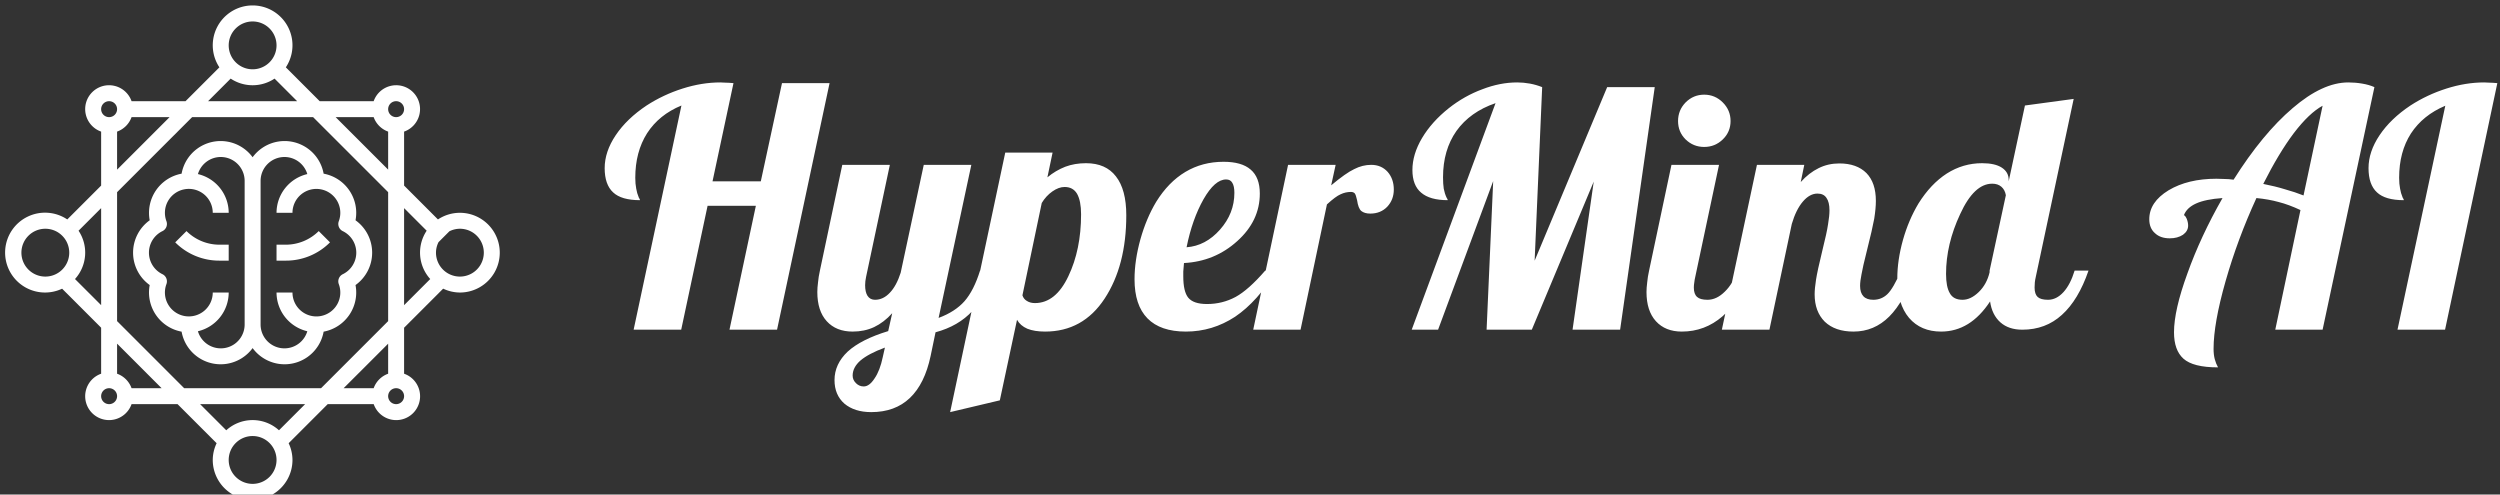
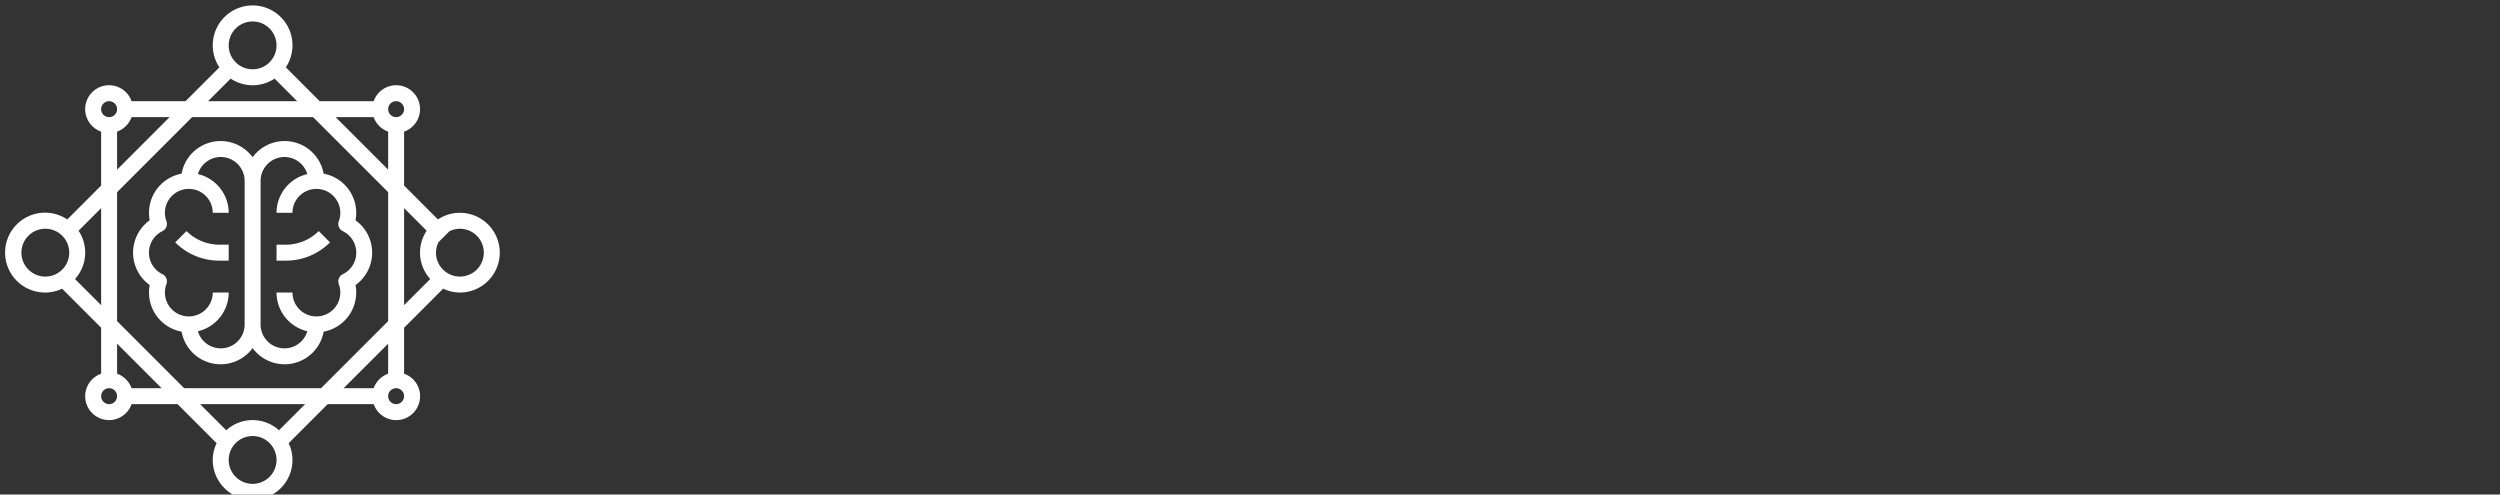
<svg xmlns="http://www.w3.org/2000/svg" data-v-423bf9ae="" viewBox="0 0 455 90" class="iconLeft">
  <rect x="0" y="0" width="455" height="90" fill="#333333" stroke="none" />
  <defs data-v-423bf9ae="">
    <linearGradient data-v-423bf9ae="" gradientTransform="rotate(25)" id="c407afe5-052b-412e-896e-42d313f50ab6" x1="0%" y1="0%" x2="100%" y2="0%">
      <stop data-v-423bf9ae="" offset="0%" style="stop-color: rgb(81, 6, 255); stop-opacity: 1;" />
      <stop data-v-423bf9ae="" offset="100%" style="stop-color: rgb(97, 203, 242); stop-opacity: 1;" />
    </linearGradient>
  </defs>
  <g data-v-423bf9ae="" id="b7457cbf-ac2f-47be-8745-38c2fc250266" fill="#ffffff" transform="matrix(4.286,0,0,4.286,109.321,-2.1)">
-     <path d="M1.95 4.97L1.95 4.97Q2.66 4.51 3.48 4.25Q4.30 3.99 5.08 3.99L5.08 3.99Q5.18 3.99 5.30 4.00Q5.42 4.00 5.64 4.02L5.64 4.02L4.75 8.19L6.80 8.19L7.70 4.02L9.72 4.02L7.49 14.49L5.47 14.49L6.59 9.23L4.54 9.23L3.42 14.49L1.40 14.49L3.43 4.97Q2.48 5.36 1.97 6.15Q1.47 6.94 1.47 8.04L1.47 8.04Q1.47 8.30 1.51 8.50Q1.54 8.69 1.62 8.88L1.62 8.88Q1.65 8.93 1.66 8.95Q1.67 8.97 1.67 8.99L1.67 8.99Q0.88 8.99 0.53 8.66Q0.17 8.33 0.17 7.63L0.17 7.63Q0.17 6.93 0.64 6.23Q1.11 5.53 1.95 4.97ZM11.65 13.22L11.65 13.22Q12.00 13.22 12.28 12.92Q12.56 12.63 12.74 12.07L12.74 12.07L13.72 7.49L15.74 7.49L14.35 13.99Q15.05 13.73 15.45 13.28Q15.85 12.82 16.11 11.98L16.11 11.98L16.70 11.98Q16.38 13.05 15.79 13.69Q15.19 14.34 14.22 14.60L14.22 14.60L14.01 15.61Q13.76 16.79 13.13 17.39Q12.50 17.99 11.49 17.99L11.49 17.99Q10.78 17.99 10.35 17.63Q9.93 17.26 9.93 16.63L9.93 16.63Q9.93 15.95 10.49 15.42Q11.06 14.90 12.21 14.55L12.21 14.55L12.38 13.79Q12.03 14.18 11.61 14.38Q11.20 14.57 10.70 14.57L10.70 14.57Q10.00 14.57 9.60 14.13Q9.20 13.69 9.20 12.89L9.20 12.89Q9.20 12.71 9.23 12.48Q9.25 12.25 9.31 11.98L9.31 11.98L10.26 7.49L12.28 7.49L11.27 12.25Q11.26 12.33 11.24 12.43Q11.23 12.52 11.23 12.60L11.23 12.60Q11.23 12.89 11.33 13.05Q11.44 13.22 11.65 13.22ZM11.98 15.65L12.07 15.25Q11.37 15.51 11.03 15.80Q10.70 16.09 10.70 16.44L10.70 16.44Q10.70 16.62 10.84 16.76Q10.98 16.90 11.17 16.90L11.17 16.90Q11.41 16.90 11.63 16.56Q11.86 16.23 11.98 15.65L11.98 15.65ZM18.73 9.11L17.91 13.03Q17.96 13.19 18.10 13.27Q18.24 13.36 18.44 13.36L18.44 13.36Q19.32 13.36 19.86 12.22Q20.40 11.09 20.40 9.59L20.40 9.59Q20.40 9.02 20.23 8.72Q20.06 8.43 19.70 8.43L19.70 8.43Q19.45 8.43 19.18 8.62Q18.91 8.81 18.73 9.11L18.73 9.11ZM17.68 14.07L16.95 17.49L14.84 17.99L17.18 6.97L19.19 6.97L18.97 8.02Q19.32 7.73 19.73 7.57Q20.13 7.42 20.61 7.42L20.61 7.42Q21.45 7.42 21.88 7.98Q22.32 8.54 22.32 9.63L22.32 9.63Q22.32 11.77 21.40 13.17Q20.48 14.57 18.87 14.57L18.87 14.57Q18.42 14.57 18.12 14.45Q17.82 14.32 17.68 14.07L17.68 14.07ZM27.99 8.71L27.99 8.71Q27.99 9.87 27.03 10.73Q26.08 11.59 24.77 11.66L24.77 11.66Q24.75 11.90 24.74 12.02Q24.74 12.14 24.74 12.22L24.74 12.22Q24.74 12.87 24.95 13.13Q25.17 13.40 25.75 13.40L25.75 13.40Q26.40 13.40 26.96 13.10Q27.51 12.80 28.22 11.98L28.22 11.98L28.70 11.98Q27.89 13.30 26.94 13.94Q25.98 14.57 24.85 14.57L24.85 14.57Q23.77 14.57 23.22 14.01Q22.67 13.45 22.67 12.35L22.67 12.35Q22.67 11.55 22.92 10.65Q23.17 9.76 23.59 9.06L23.59 9.06Q24.11 8.22 24.83 7.79Q25.55 7.36 26.45 7.36L26.45 7.36Q27.22 7.36 27.60 7.69Q27.99 8.02 27.99 8.71ZM26.56 8.11L26.56 8.11Q26.08 8.11 25.60 8.95Q25.12 9.80 24.88 10.99L24.88 10.99Q25.69 10.93 26.30 10.24Q26.91 9.55 26.91 8.68L26.91 8.68Q26.91 8.39 26.82 8.25Q26.74 8.11 26.56 8.11ZM30.84 9.17L29.72 14.49L27.71 14.49L29.19 7.49L31.21 7.49L31.02 8.36Q31.64 7.84 32.00 7.67Q32.35 7.49 32.72 7.49L32.72 7.49Q33.15 7.49 33.42 7.79Q33.68 8.09 33.68 8.54L33.68 8.54Q33.68 8.97 33.40 9.27Q33.12 9.56 32.68 9.56L32.68 9.56Q32.44 9.56 32.30 9.45Q32.17 9.34 32.12 8.99L32.12 8.99Q32.07 8.76 32.02 8.70Q31.96 8.64 31.86 8.64L31.86 8.64Q31.63 8.64 31.42 8.74Q31.21 8.83 30.84 9.17L30.84 9.17ZM39.66 11.56L42.74 4.19L44.76 4.19L43.29 14.49L41.27 14.49L42.17 8.20L39.54 14.49L37.62 14.49L37.90 8.18L35.56 14.49L34.44 14.49L38.00 4.87Q36.92 5.24 36.34 6.05Q35.77 6.86 35.77 8.02L35.77 8.02Q35.77 8.30 35.80 8.50Q35.84 8.71 35.92 8.88L35.92 8.88Q35.95 8.93 35.96 8.95Q35.97 8.97 35.97 8.99L35.97 8.99Q35.21 8.99 34.84 8.67Q34.47 8.36 34.47 7.71L34.47 7.71Q34.47 7.04 34.88 6.35Q35.29 5.66 36.02 5.08L36.02 5.08Q36.68 4.56 37.44 4.28Q38.19 3.99 38.92 3.99L38.92 3.99Q39.19 3.99 39.46 4.04Q39.73 4.09 39.98 4.19L39.98 4.19L39.66 11.56ZM47.98 5.63L47.98 5.63Q47.98 6.09 47.65 6.41Q47.32 6.73 46.86 6.73L46.86 6.73Q46.40 6.73 46.07 6.41Q45.75 6.09 45.75 5.63L45.75 5.63Q45.75 5.17 46.07 4.84Q46.40 4.51 46.86 4.51L46.86 4.51Q47.32 4.51 47.65 4.84Q47.98 5.17 47.98 5.63ZM44.41 12.89L44.41 12.89Q44.41 12.71 44.44 12.48Q44.46 12.25 44.52 11.98L44.52 11.98L45.47 7.49L47.49 7.49L46.48 12.25Q46.45 12.38 46.44 12.48Q46.42 12.59 46.42 12.70L46.42 12.70Q46.42 12.98 46.56 13.10Q46.69 13.22 47.00 13.22L47.00 13.22Q47.39 13.22 47.74 12.87Q48.09 12.53 48.26 11.98L48.26 11.98L48.85 11.98Q48.40 13.26 47.64 13.92Q46.89 14.57 45.91 14.57L45.91 14.57Q45.21 14.57 44.81 14.13Q44.41 13.69 44.41 12.89ZM51.55 12.99L51.55 12.99Q51.55 12.74 51.61 12.36Q51.67 11.98 51.87 11.16L51.87 11.16Q52.07 10.36 52.12 10.01Q52.18 9.66 52.18 9.42L52.18 9.42Q52.18 9.07 52.05 8.89Q51.93 8.71 51.67 8.71L51.67 8.71Q51.34 8.71 51.05 9.05Q50.76 9.39 50.58 10.00L50.58 10.00L49.63 14.49L47.61 14.49L49.10 7.49L51.11 7.49L50.96 8.22Q51.31 7.83 51.72 7.63Q52.12 7.43 52.60 7.43L52.60 7.43Q53.34 7.43 53.75 7.84Q54.15 8.25 54.15 9.02L54.15 9.02Q54.15 9.34 54.08 9.78Q54.00 10.22 53.77 11.13L53.77 11.13Q53.59 11.84 53.54 12.14Q53.48 12.43 53.48 12.63L53.48 12.63Q53.48 12.92 53.62 13.07Q53.76 13.22 54.04 13.22L54.04 13.22Q54.39 13.22 54.64 12.98Q54.89 12.74 55.22 11.98L55.22 11.98L55.80 11.98Q55.36 13.29 54.72 13.93Q54.08 14.57 53.20 14.57L53.20 14.57Q52.42 14.57 51.98 14.15Q51.55 13.72 51.55 12.99ZM57.13 12.12L57.13 12.12Q57.13 12.67 57.29 12.94Q57.44 13.22 57.83 13.22L57.83 13.22Q58.18 13.22 58.52 12.89Q58.86 12.56 58.98 12.05L58.98 12.05L58.98 11.98L59.67 8.78Q59.63 8.55 59.48 8.42Q59.33 8.29 59.09 8.29L59.09 8.29Q58.32 8.29 57.73 9.58Q57.13 10.86 57.13 12.12ZM59.79 8.13L59.79 8.13L59.79 8.19L60.48 4.97L62.55 4.69L60.94 12.25Q60.91 12.38 60.90 12.48Q60.89 12.59 60.89 12.70L60.89 12.70Q60.89 12.98 61.02 13.10Q61.15 13.22 61.46 13.22L61.46 13.22Q61.82 13.22 62.12 12.89Q62.41 12.57 62.59 11.98L62.59 11.98L63.18 11.98Q62.75 13.23 62.05 13.86Q61.36 14.49 60.37 14.49L60.37 14.49Q59.79 14.49 59.44 14.18Q59.08 13.86 59.00 13.29L59.00 13.29Q58.58 13.93 58.06 14.25Q57.54 14.57 56.92 14.57L56.92 14.57Q56.06 14.57 55.56 13.99Q55.06 13.40 55.06 12.32L55.06 12.32Q55.06 11.54 55.30 10.68Q55.54 9.83 55.96 9.13L55.96 9.13Q56.48 8.30 57.16 7.86Q57.85 7.42 58.66 7.42L58.66 7.42Q59.21 7.42 59.50 7.61Q59.79 7.80 59.79 8.13ZM72.31 8.79L73.12 4.98Q72.55 5.29 71.90 6.14Q71.26 6.99 70.60 8.30L70.60 8.30Q71.11 8.40 71.53 8.53Q71.96 8.65 72.31 8.79L72.31 8.79ZM74.21 3.99L74.21 3.99Q74.51 3.99 74.80 4.04Q75.10 4.09 75.32 4.19L75.32 4.19L73.12 14.49L71.11 14.49L72.18 9.41Q71.69 9.18 71.26 9.07Q70.83 8.95 70.31 8.90L70.31 8.90Q69.51 10.64 69.00 12.43Q68.49 14.22 68.49 15.30L68.49 15.30Q68.49 15.55 68.54 15.74Q68.59 15.93 68.68 16.09L68.68 16.09Q67.62 16.09 67.21 15.72Q66.81 15.36 66.81 14.60L66.81 14.60Q66.81 13.66 67.38 12.10Q67.94 10.53 68.87 8.90L68.87 8.90Q68.15 8.95 67.75 9.13Q67.35 9.31 67.23 9.63L67.23 9.63Q67.28 9.63 67.35 9.78Q67.41 9.93 67.41 10.07L67.41 10.07Q67.41 10.30 67.19 10.46Q66.96 10.61 66.63 10.61L66.63 10.61Q66.23 10.61 66.00 10.39Q65.76 10.18 65.76 9.80L65.76 9.80Q65.76 9.07 66.58 8.57Q67.40 8.08 68.61 8.08L68.61 8.08Q68.75 8.08 68.94 8.09Q69.12 8.09 69.34 8.12L69.34 8.12Q70.57 6.17 71.85 5.08Q73.12 3.99 74.21 3.99ZM76.85 4.97L76.85 4.97Q77.56 4.51 78.38 4.25Q79.20 3.99 79.98 3.99L79.98 3.99Q80.08 3.99 80.20 4.00Q80.32 4.00 80.54 4.02L80.54 4.02L78.32 14.49L76.30 14.49L78.33 4.98Q77.38 5.38 76.87 6.16Q76.37 6.94 76.37 8.04L76.37 8.04Q76.37 8.30 76.41 8.50Q76.44 8.69 76.52 8.88L76.52 8.88Q76.55 8.93 76.56 8.95Q76.57 8.97 76.57 8.99L76.57 8.99Q75.78 8.99 75.43 8.66Q75.07 8.33 75.07 7.63L75.07 7.63Q75.07 6.93 75.54 6.23Q76.01 5.53 76.85 4.97Z" />
-   </g>
+     </g>
  <g data-v-423bf9ae="" id="d73dde0e-111b-4b91-bd35-b2f1745c59e8" transform="matrix(1.451,0,0,1.451,-0.456,-0.447)" stroke="none" fill="#ffffff">
    <path d="M23.092 22.092a5 5 0 00-4 5.845 5 5 0 000 8.126 4.994 4.994 0 004 5.845A4.976 4.976 0 0032 43.969a4.976 4.976 0 008.908-2.061 5 5 0 004-5.845 5 5 0 000-8.125 4.995 4.995 0 00-4-5.846A4.976 4.976 0 0032 20.031a4.976 4.976 0 00-8.908 2.061zM36 20a2.993 2.993 0 012.86 2.143A5 5 0 0035 27h2a3 3 0 115.811 1.052 1 1 0 00.5 1.249 3 3 0 010 5.4 1 1 0 00-.5 1.25A3 3 0 1137 37h-2a5 5 0 003.86 4.857A2.991 2.991 0 0133 41V23a3 3 0 013-3zm-8 0a3 3 0 013 3v18a2.991 2.991 0 01-5.86.857A5 5 0 0029 37h-2a3 3 0 11-5.811-1.052 1 1 0 00-.5-1.249 3 3 0 010-5.4 1 1 0 00.5-1.25A3 3 0 1127 27h2a5 5 0 00-3.86-4.857A2.993 2.993 0 0128 20z" />
    <path d="M58 27a4.969 4.969 0 00-2.753.833L51 23.586v-6.77A2.993 2.993 0 1047.184 13h-6.77l-4.247-4.247a5 5 0 10-8.334 0L23.586 13h-6.77A2.993 2.993 0 1013 16.816v6.77l-4.247 4.247a5.008 5.008 0 10-.648 8.686L13 41.414v5.77A2.993 2.993 0 1016.816 51h5.77l4.9 4.9A4.94 4.94 0 0027 58a5 5 0 0010 0 4.94 4.94 0 00-.481-2.1l4.9-4.9h5.77A2.993 2.993 0 1051 47.184v-5.77l4.9-4.9A4.94 4.94 0 0058 37a5 5 0 000-10zm-8-14a1 1 0 11-1 1 1 1 0 011-1zm-2.816 2A3 3 0 0049 16.816v4.77L42.414 15zM49 24.414v16.172L40.586 49H23.414L15 40.586V24.414L24.414 15h15.172zM32 3a3 3 0 11-3 3 3 3 0 013-3zm-2.753 7.167a4.966 4.966 0 005.506 0L37.586 13H26.414zM14 13a1 1 0 11-1 1 1 1 0 011-1zm1 3.816A3 3 0 0016.816 15h4.77L15 21.586zM3 32a3 3 0 113 3 3 3 0 01-3-3zm6.721 3.307a4.937 4.937 0 00.446-6.06L13 26.414v12.172zM14 51a1 1 0 111-1 1 1 0 01-1 1zm2.816-2A3 3 0 0015 47.184v-3.77L20.586 49zM32 61a3 3 0 113-3 3 3 0 01-3 3zm3.307-6.721a4.915 4.915 0 00-6.614 0L25.414 51h13.172zM50 51a1 1 0 111-1 1 1 0 01-1 1zm-1-3.816A3 3 0 0047.184 49h-3.77L49 43.414zm2-20.77l2.833 2.833a4.937 4.937 0 00.446 6.06L51 38.586zM58 35a3 3 0 01-3-3 2.961 2.961 0 01.319-1.319l1.362-1.362A2.961 2.961 0 0158 29a3 3 0 010 6z" />
    <path d="M23.707 29.293l-1.414 1.414A7.771 7.771 0 0027.827 33H29v-2h-1.173a5.866 5.866 0 01-4.12-1.707zM41.707 30.707l-1.414-1.414A5.866 5.866 0 0136.173 31H35v2h1.173a7.771 7.771 0 005.534-2.293z" />
  </g>
</svg>